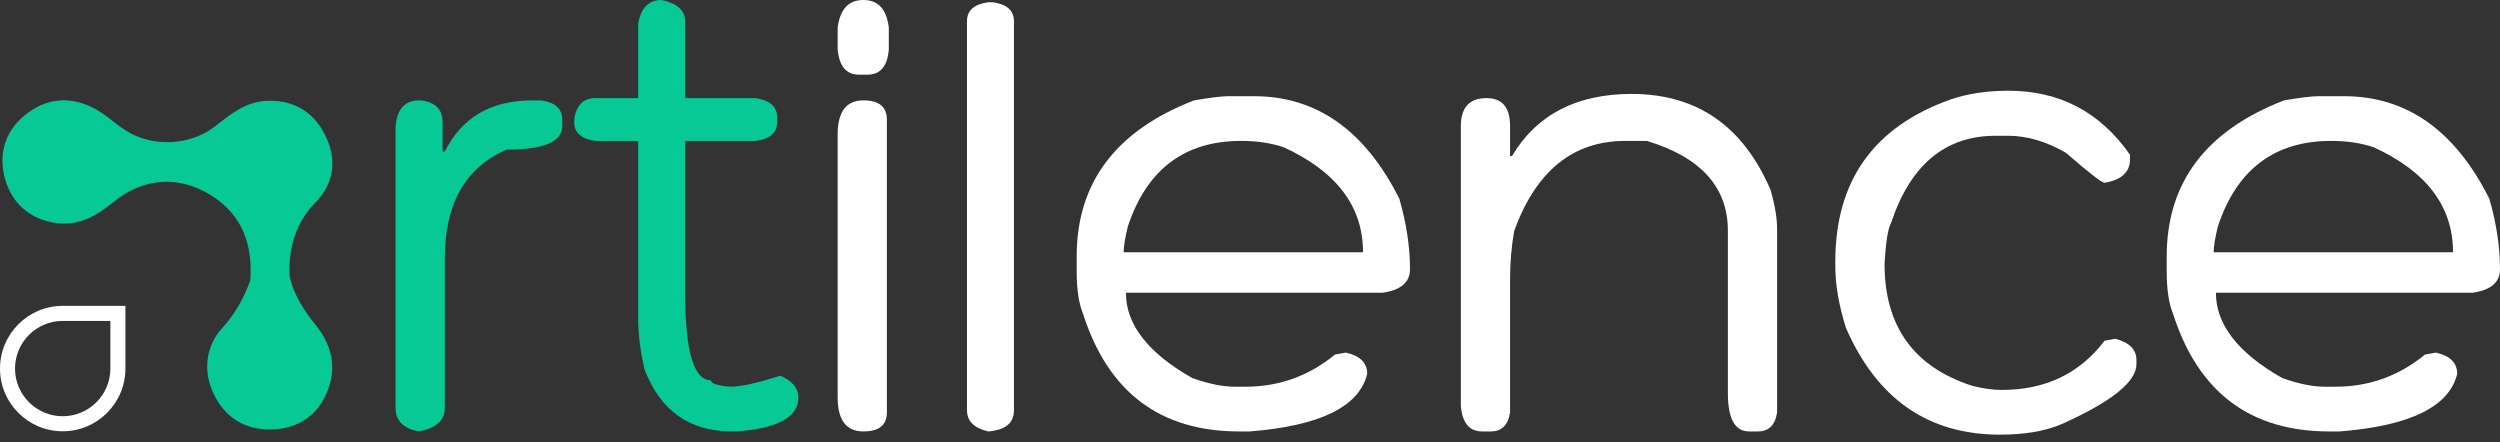
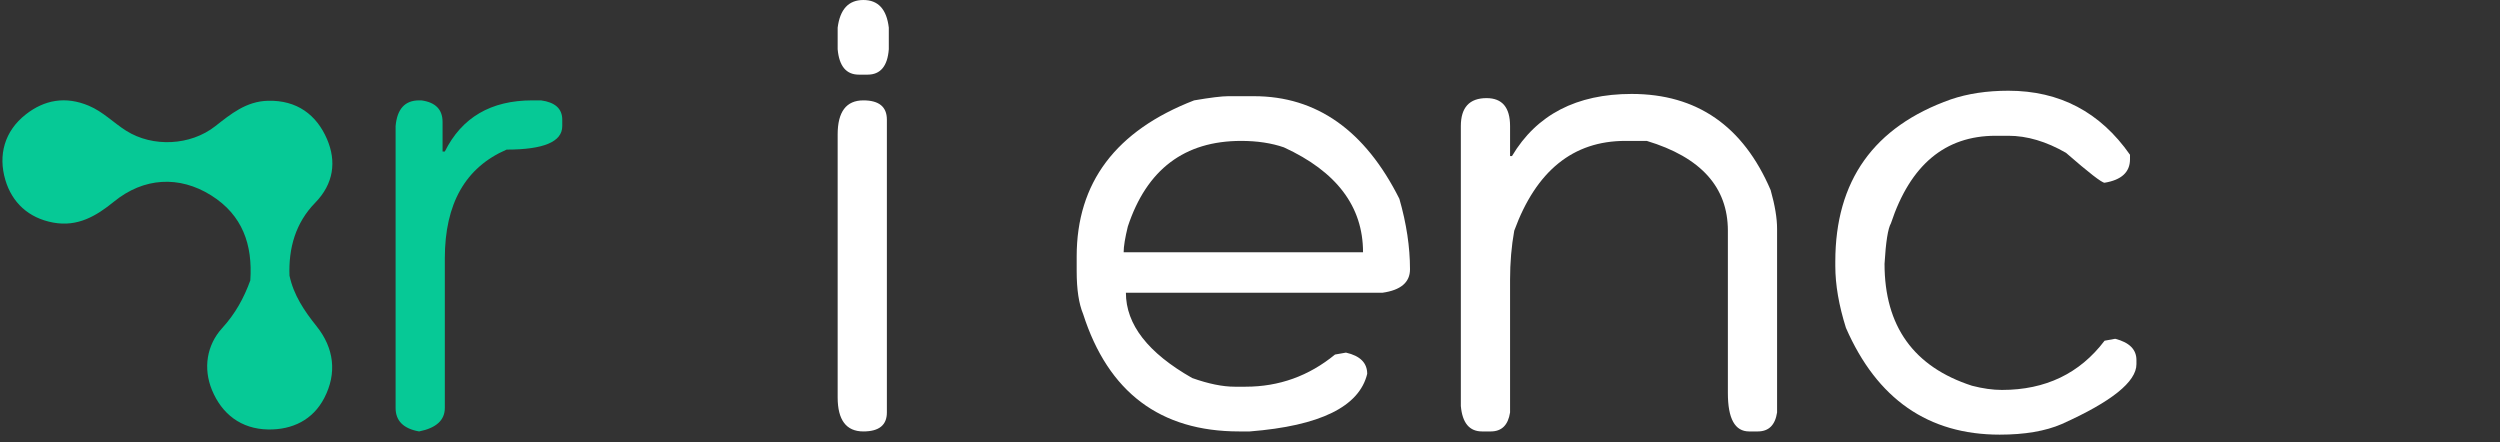
<svg xmlns="http://www.w3.org/2000/svg" width="113" height="20" viewBox="0 0 113 20" fill="none">
  <rect x="0" y="0" width="113" height="20" fill="#333333" stroke="none" />
-   <path d="M104.784 4.348H105.947C108.778 4.348 110.969 5.894 112.52 8.987C112.84 10.102 113 11.163 113 12.172C113 12.763 112.583 13.117 111.749 13.233H100.159C100.159 14.668 101.158 15.953 103.155 17.087C103.892 17.349 104.532 17.479 105.075 17.479H105.569C107.081 17.479 108.429 16.995 109.612 16.025L110.106 15.938C110.746 16.083 111.066 16.403 111.066 16.898C110.707 18.381 108.938 19.249 105.758 19.501H105.278C101.711 19.501 99.36 17.731 98.225 14.193C98.031 13.727 97.935 13.083 97.935 12.259V11.59C97.935 8.255 99.704 5.904 103.242 4.537C103.979 4.411 104.493 4.348 104.784 4.348ZM100.058 11.401H110.877C110.877 9.336 109.684 7.756 107.3 6.66C106.737 6.466 106.093 6.369 105.365 6.369C102.806 6.369 101.1 7.659 100.247 10.238C100.121 10.751 100.058 11.139 100.058 11.401Z" fill="white" />
  <path d="M90.779 4.101C93.096 4.101 94.928 5.065 96.276 6.995V7.198C96.276 7.78 95.893 8.134 95.127 8.26C95.001 8.26 94.419 7.809 93.382 6.907C92.49 6.394 91.623 6.137 90.779 6.137H90.198C87.919 6.137 86.344 7.455 85.471 10.092C85.336 10.325 85.239 10.935 85.181 11.924C85.181 14.745 86.499 16.583 89.136 17.436C89.621 17.562 90.072 17.625 90.488 17.625C92.456 17.625 94.003 16.883 95.127 15.4L95.607 15.313C96.247 15.477 96.567 15.797 96.567 16.272V16.461C96.567 17.256 95.442 18.158 93.193 19.166C92.456 19.486 91.521 19.646 90.387 19.646C87.158 19.646 84.841 18.037 83.436 14.818C83.116 13.8 82.956 12.87 82.956 12.026V11.823C82.956 8.168 84.696 5.725 88.176 4.493C88.942 4.232 89.81 4.101 90.779 4.101Z" fill="white" />
  <path d="M73.751 4.246C76.699 4.246 78.793 5.696 80.034 8.594C80.228 9.283 80.324 9.864 80.324 10.339V18.643C80.237 19.215 79.946 19.501 79.452 19.501H79.059C78.419 19.501 78.1 18.924 78.1 17.77V10.427C78.1 8.459 76.878 7.106 74.435 6.369H73.461C71.105 6.369 69.433 7.722 68.444 10.427C68.318 11.124 68.255 11.866 68.255 12.651V18.643C68.167 19.215 67.876 19.501 67.382 19.501H66.99C66.418 19.501 66.098 19.118 66.03 18.352V5.7C66.03 4.857 66.418 4.435 67.193 4.435C67.901 4.435 68.255 4.857 68.255 5.7V7.053H68.342C69.457 5.182 71.26 4.246 73.751 4.246Z" fill="white" />
  <path d="M55.516 4.348H56.679C59.51 4.348 61.701 5.894 63.252 8.987C63.572 10.102 63.732 11.163 63.732 12.172C63.732 12.763 63.315 13.117 62.481 13.233H50.891C50.891 14.668 51.89 15.953 53.887 17.087C54.624 17.349 55.264 17.479 55.806 17.479H56.301C57.813 17.479 59.161 16.995 60.343 16.025L60.838 15.938C61.478 16.083 61.798 16.403 61.798 16.898C61.439 18.381 59.67 19.249 56.49 19.501H56.01C52.442 19.501 50.091 17.731 48.957 14.193C48.763 13.727 48.666 13.083 48.666 12.259V11.59C48.666 8.255 50.436 5.904 53.974 4.537C54.711 4.411 55.225 4.348 55.516 4.348ZM50.789 11.401H61.609C61.609 9.336 60.416 7.756 58.031 6.66C57.469 6.466 56.824 6.369 56.097 6.369C53.538 6.369 51.832 7.659 50.978 10.238C50.852 10.751 50.789 11.139 50.789 11.401Z" fill="white" />
-   <path d="M44.668 0.102H44.871C45.511 0.189 45.831 0.475 45.831 0.96V18.541C45.831 19.123 45.443 19.442 44.668 19.501C44.028 19.355 43.708 19.035 43.708 18.541V0.96C43.708 0.475 44.028 0.189 44.668 0.102Z" fill="white" />
  <path d="M39.025 -6.10352e-05C39.694 -6.10352e-05 40.077 0.417 40.174 1.251V2.225C40.116 2.991 39.796 3.374 39.214 3.374H38.822C38.25 3.374 37.93 2.991 37.862 2.225V1.251C37.968 0.417 38.356 -6.10352e-05 39.025 -6.10352e-05ZM39.025 4.537C39.733 4.537 40.087 4.828 40.087 5.41V18.643C40.087 19.215 39.733 19.501 39.025 19.501C38.25 19.501 37.862 18.987 37.862 17.959V6.078C37.862 5.051 38.25 4.537 39.025 4.537Z" fill="white" />
-   <path d="M29.907 -6.10352e-05C30.615 0.155 30.969 0.475 30.969 0.96V4.435H34.154C34.803 4.532 35.128 4.823 35.128 5.308V5.511C35.128 5.996 34.803 6.282 34.154 6.369H30.969V13.233C30.969 15.87 31.357 17.189 32.132 17.189C32.132 17.334 32.423 17.431 33.005 17.479C33.47 17.479 34.207 17.319 35.215 16.999H35.317C35.831 17.242 36.088 17.562 36.088 17.959C36.088 18.851 35.157 19.365 33.296 19.501H33.092C31.172 19.501 29.854 18.57 29.137 16.709C28.943 15.894 28.846 15.119 28.846 14.382V6.369H26.912C26.272 6.282 25.952 5.996 25.952 5.511V5.41C26.039 4.76 26.359 4.435 26.912 4.435H28.846V1.062C28.972 0.354 29.326 -6.10352e-05 29.907 -6.10352e-05Z" fill="#06C996" />
  <path d="M18.943 4.537H19.045C19.684 4.624 20.004 4.949 20.004 5.511V6.849H20.106C20.872 5.308 22.191 4.537 24.062 4.537H24.454C25.094 4.624 25.414 4.915 25.414 5.41V5.701C25.414 6.408 24.575 6.762 22.898 6.762C21.037 7.567 20.106 9.205 20.106 11.677V18.439C20.106 18.992 19.718 19.346 18.943 19.501C18.235 19.375 17.881 19.021 17.881 18.439V5.701C17.949 4.925 18.303 4.537 18.943 4.537Z" fill="#06C996" />
  <path d="M0.242 8.135C0.544 9.156 1.287 9.854 2.405 10.061C3.511 10.265 4.352 9.765 5.158 9.109C6.494 8.022 8.098 7.928 9.535 8.825C10.968 9.72 11.424 11.066 11.314 12.674C11.024 13.472 10.636 14.18 10.041 14.832C9.344 15.597 9.179 16.646 9.578 17.622C10.025 18.713 10.896 19.392 12.122 19.412C13.216 19.429 14.142 18.98 14.656 17.992C15.24 16.867 15.101 15.733 14.308 14.744C13.753 14.051 13.273 13.339 13.085 12.46C13.038 11.209 13.363 10.069 14.244 9.167C15.088 8.304 15.213 7.291 14.781 6.288C14.307 5.187 13.42 4.521 12.112 4.555C11.127 4.579 10.436 5.151 9.73 5.704C8.609 6.584 6.906 6.668 5.703 5.91C5.129 5.548 4.655 5.048 4.01 4.778C2.969 4.34 2.01 4.508 1.165 5.172C0.205 5.925 -0.092 7.008 0.242 8.135Z" fill="#06C996" />
-   <path d="M2.834 14.505C1.646 14.505 0.679 15.471 0.679 16.659C0.679 17.847 1.646 18.814 2.834 18.814C4.023 18.814 4.989 17.847 4.989 16.659V14.505H2.834ZM2.834 19.494C1.271 19.494 0 18.222 0 16.659C0 15.097 1.271 13.825 2.834 13.825H5.669V16.659C5.669 18.222 4.397 19.494 2.834 19.494Z" fill="white" />
</svg>